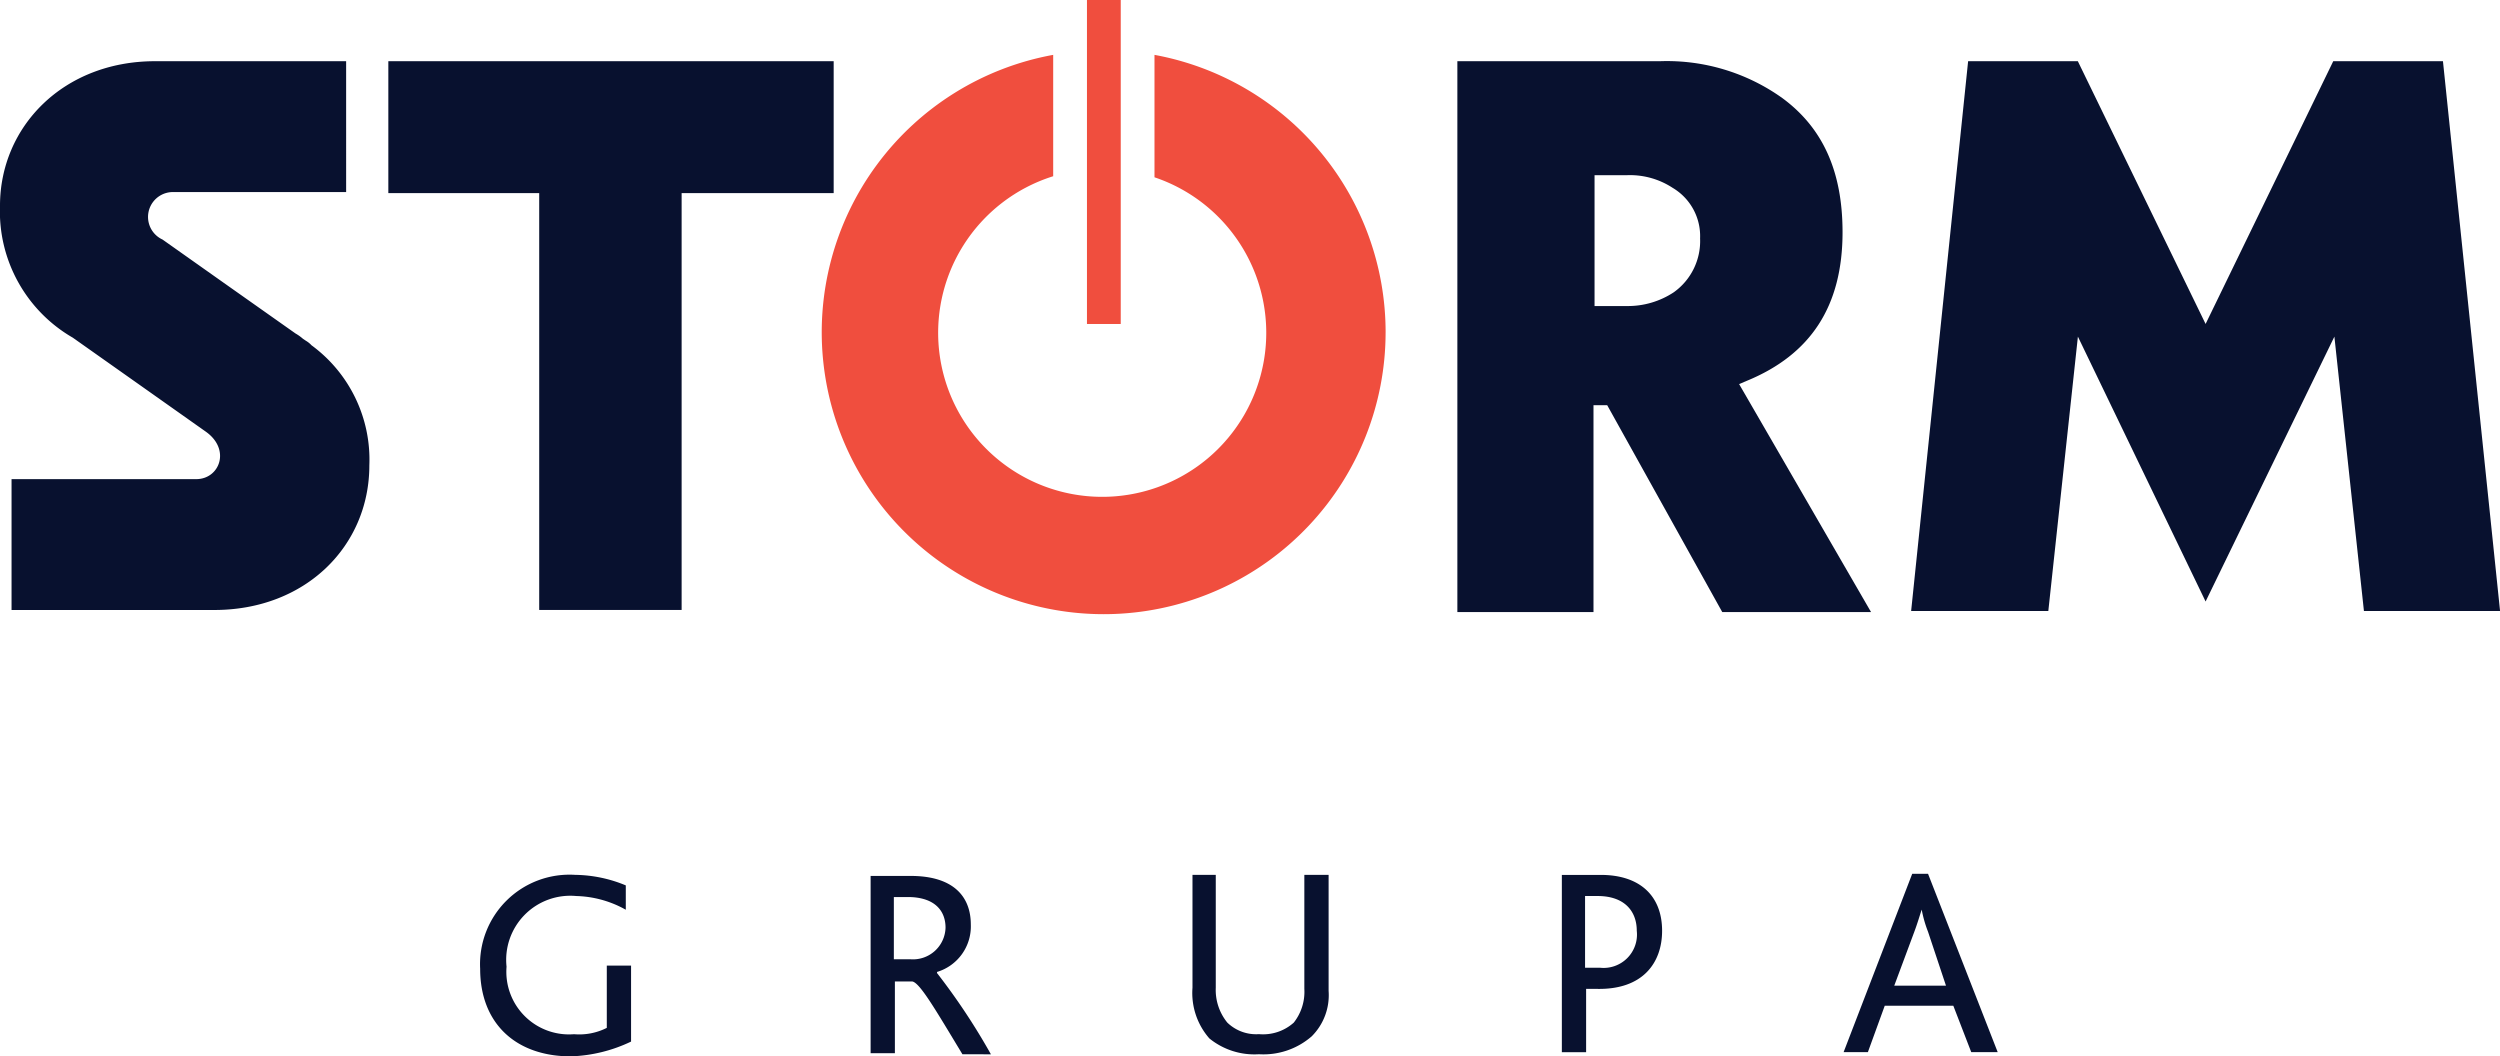
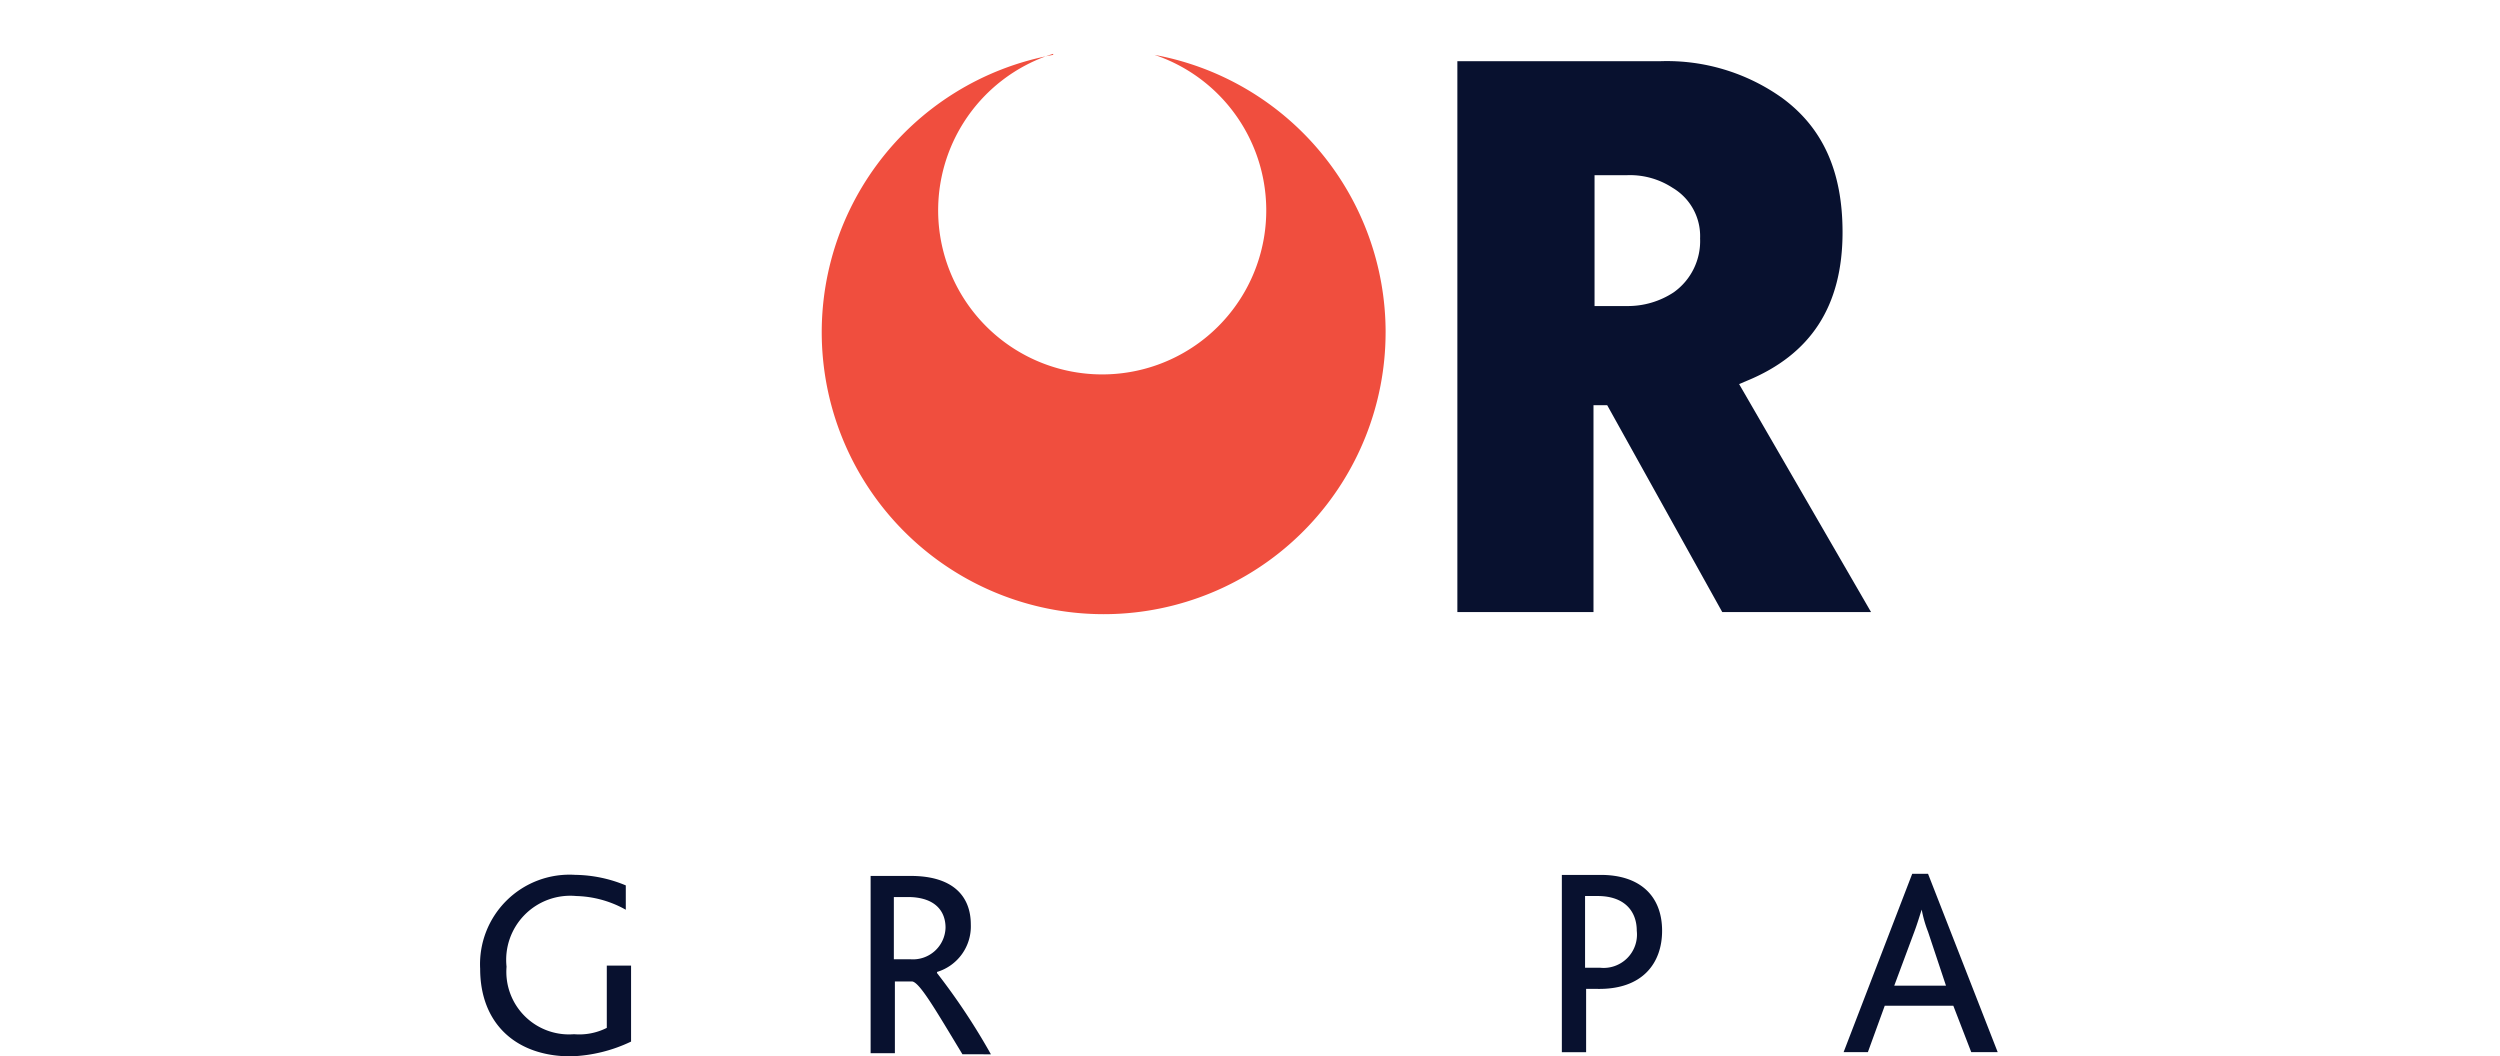
<svg xmlns="http://www.w3.org/2000/svg" width="129.899" height="54.887" viewBox="0 0 129.899 54.887">
  <defs>
    <style>.a{fill:#f04e3e;}.b{fill:#08112f;}</style>
  </defs>
  <g transform="translate(42.66)">
-     <rect class="a" width="1.755" height="16.834" transform="translate(13.818)" />
-     <path class="a" d="M107.136,19.621A14.659,14.659,0,0,0,95.127,5.2v6.361a8.524,8.524,0,1,1-5.264-.055V5.2a14.649,14.649,0,1,0,17.272,14.421" transform="translate(-77.8 -2.349)" />
+     <path class="a" d="M107.136,19.621A14.659,14.659,0,0,0,95.127,5.2a8.524,8.524,0,1,1-5.264-.055V5.2a14.649,14.649,0,1,0,17.272,14.421" transform="translate(-77.8 -2.349)" />
  </g>
  <g transform="translate(24.949 45.402)">
    <path class="b" d="M53.341,91.564V87.616H52.08v3.235a3.176,3.176,0,0,1-1.7.329,3.255,3.255,0,0,1-3.509-3.509A3.331,3.331,0,0,1,50.49,84a5.525,5.525,0,0,1,2.577.713V83.448a7.035,7.035,0,0,0-2.632-.548A4.648,4.648,0,0,0,45.5,87.78c0,2.851,1.864,4.551,4.716,4.551a7.83,7.83,0,0,0,3.125-.768" transform="translate(-45.5 -82.845)" />
    <path class="b" d="M86.393,85.687a1.692,1.692,0,0,1-1.809,1.645h-.877V84.1h.877c1.316.055,1.809.768,1.809,1.59m2.358,6.58a33.794,33.794,0,0,0-2.8-4.222V87.99a2.472,2.472,0,0,0,1.755-2.467c0-1.426-.877-2.522-3.125-2.522H82.5v9.212h1.261V88.483h.877c.384,0,1.206,1.426,2.632,3.783Z" transform="translate(-62.212 -82.89)" />
-     <path class="b" d="M120.073,88.932V82.9h-1.261v5.922a2.589,2.589,0,0,1-.548,1.755,2.389,2.389,0,0,1-1.809.6,2.152,2.152,0,0,1-1.645-.6,2.678,2.678,0,0,1-.6-1.809V82.9H113v5.867a3.581,3.581,0,0,0,.877,2.632,3.706,3.706,0,0,0,2.577.822,3.817,3.817,0,0,0,2.742-.932,3.02,3.02,0,0,0,.877-2.358" transform="translate(-75.988 -82.845)" />
    <path class="b" d="M151.893,85.806a1.734,1.734,0,0,1-1.919,1.919h-.768V84h.658c1.371,0,2.029.768,2.029,1.809m1.316,0c0-1.864-1.206-2.906-3.18-2.906H148v9.212h1.261v-3.29h.548c2.413.055,3.4-1.371,3.4-3.016" transform="translate(-91.796 -82.845)" />
    <path class="b" d="M180.019,88.612h-2.687l1.042-2.8c.165-.439.274-.822.384-1.151h0a6.316,6.316,0,0,0,.329,1.151Zm2.687,3.454L179.087,82.8h-.822L174.7,92.067h1.261l.877-2.413H180.4l.932,2.413Z" transform="translate(-103.856 -82.8)" />
  </g>
  <g transform="translate(0 3.18)">
-     <path class="b" d="M36.8,5.8H59.939v6.854h-7.9V34.313h-7.4V12.654H36.8Z" transform="translate(-16.622 -5.8)" />
-     <path class="b" d="M16.176,20.55a1.2,1.2,0,0,0-.274-.219l-.164-.11a2.321,2.321,0,0,0-.384-.274l-3.729-2.632-3.18-2.248A1.293,1.293,0,0,1,8.938,12.6h9.047V5.8H8.06C3.29,5.8,0,9.2,0,13.312a7.576,7.576,0,0,0,3.783,6.854L7.512,22.8l3.18,2.248c1.316.932.713,2.467-.493,2.467H.6v6.8H11.131c4.77,0,8.06-3.345,8.06-7.512a7.371,7.371,0,0,0-3.016-6.251" transform="translate(0 -5.8)" />
-     <path class="b" d="M188.228,34.368H181.1L184.061,5.8h5.7L196.4,19.453,203.033,5.8h5.7L211.7,34.368h-7.073l-1.535-14.257L196.4,33.874l-6.635-13.763Z" transform="translate(-81.798 -5.8)" />
    <path class="b" d="M138.1,34.368V5.8h10.528a10.319,10.319,0,0,1,6.361,1.919c2.084,1.535,3.125,3.783,3.125,6.964,0,3.838-1.645,6.361-4.99,7.731l-.384.164,6.854,11.844h-7.731l-5.977-10.747h-.713V34.423H138.1Zm12.612-19.356a2.915,2.915,0,0,0-1.426-2.632,4.051,4.051,0,0,0-2.358-.658h-1.7v6.8h1.7a4.32,4.32,0,0,0,2.413-.713,3.264,3.264,0,0,0,1.371-2.8" transform="translate(-62.376 -5.8)" />
  </g>
</svg>